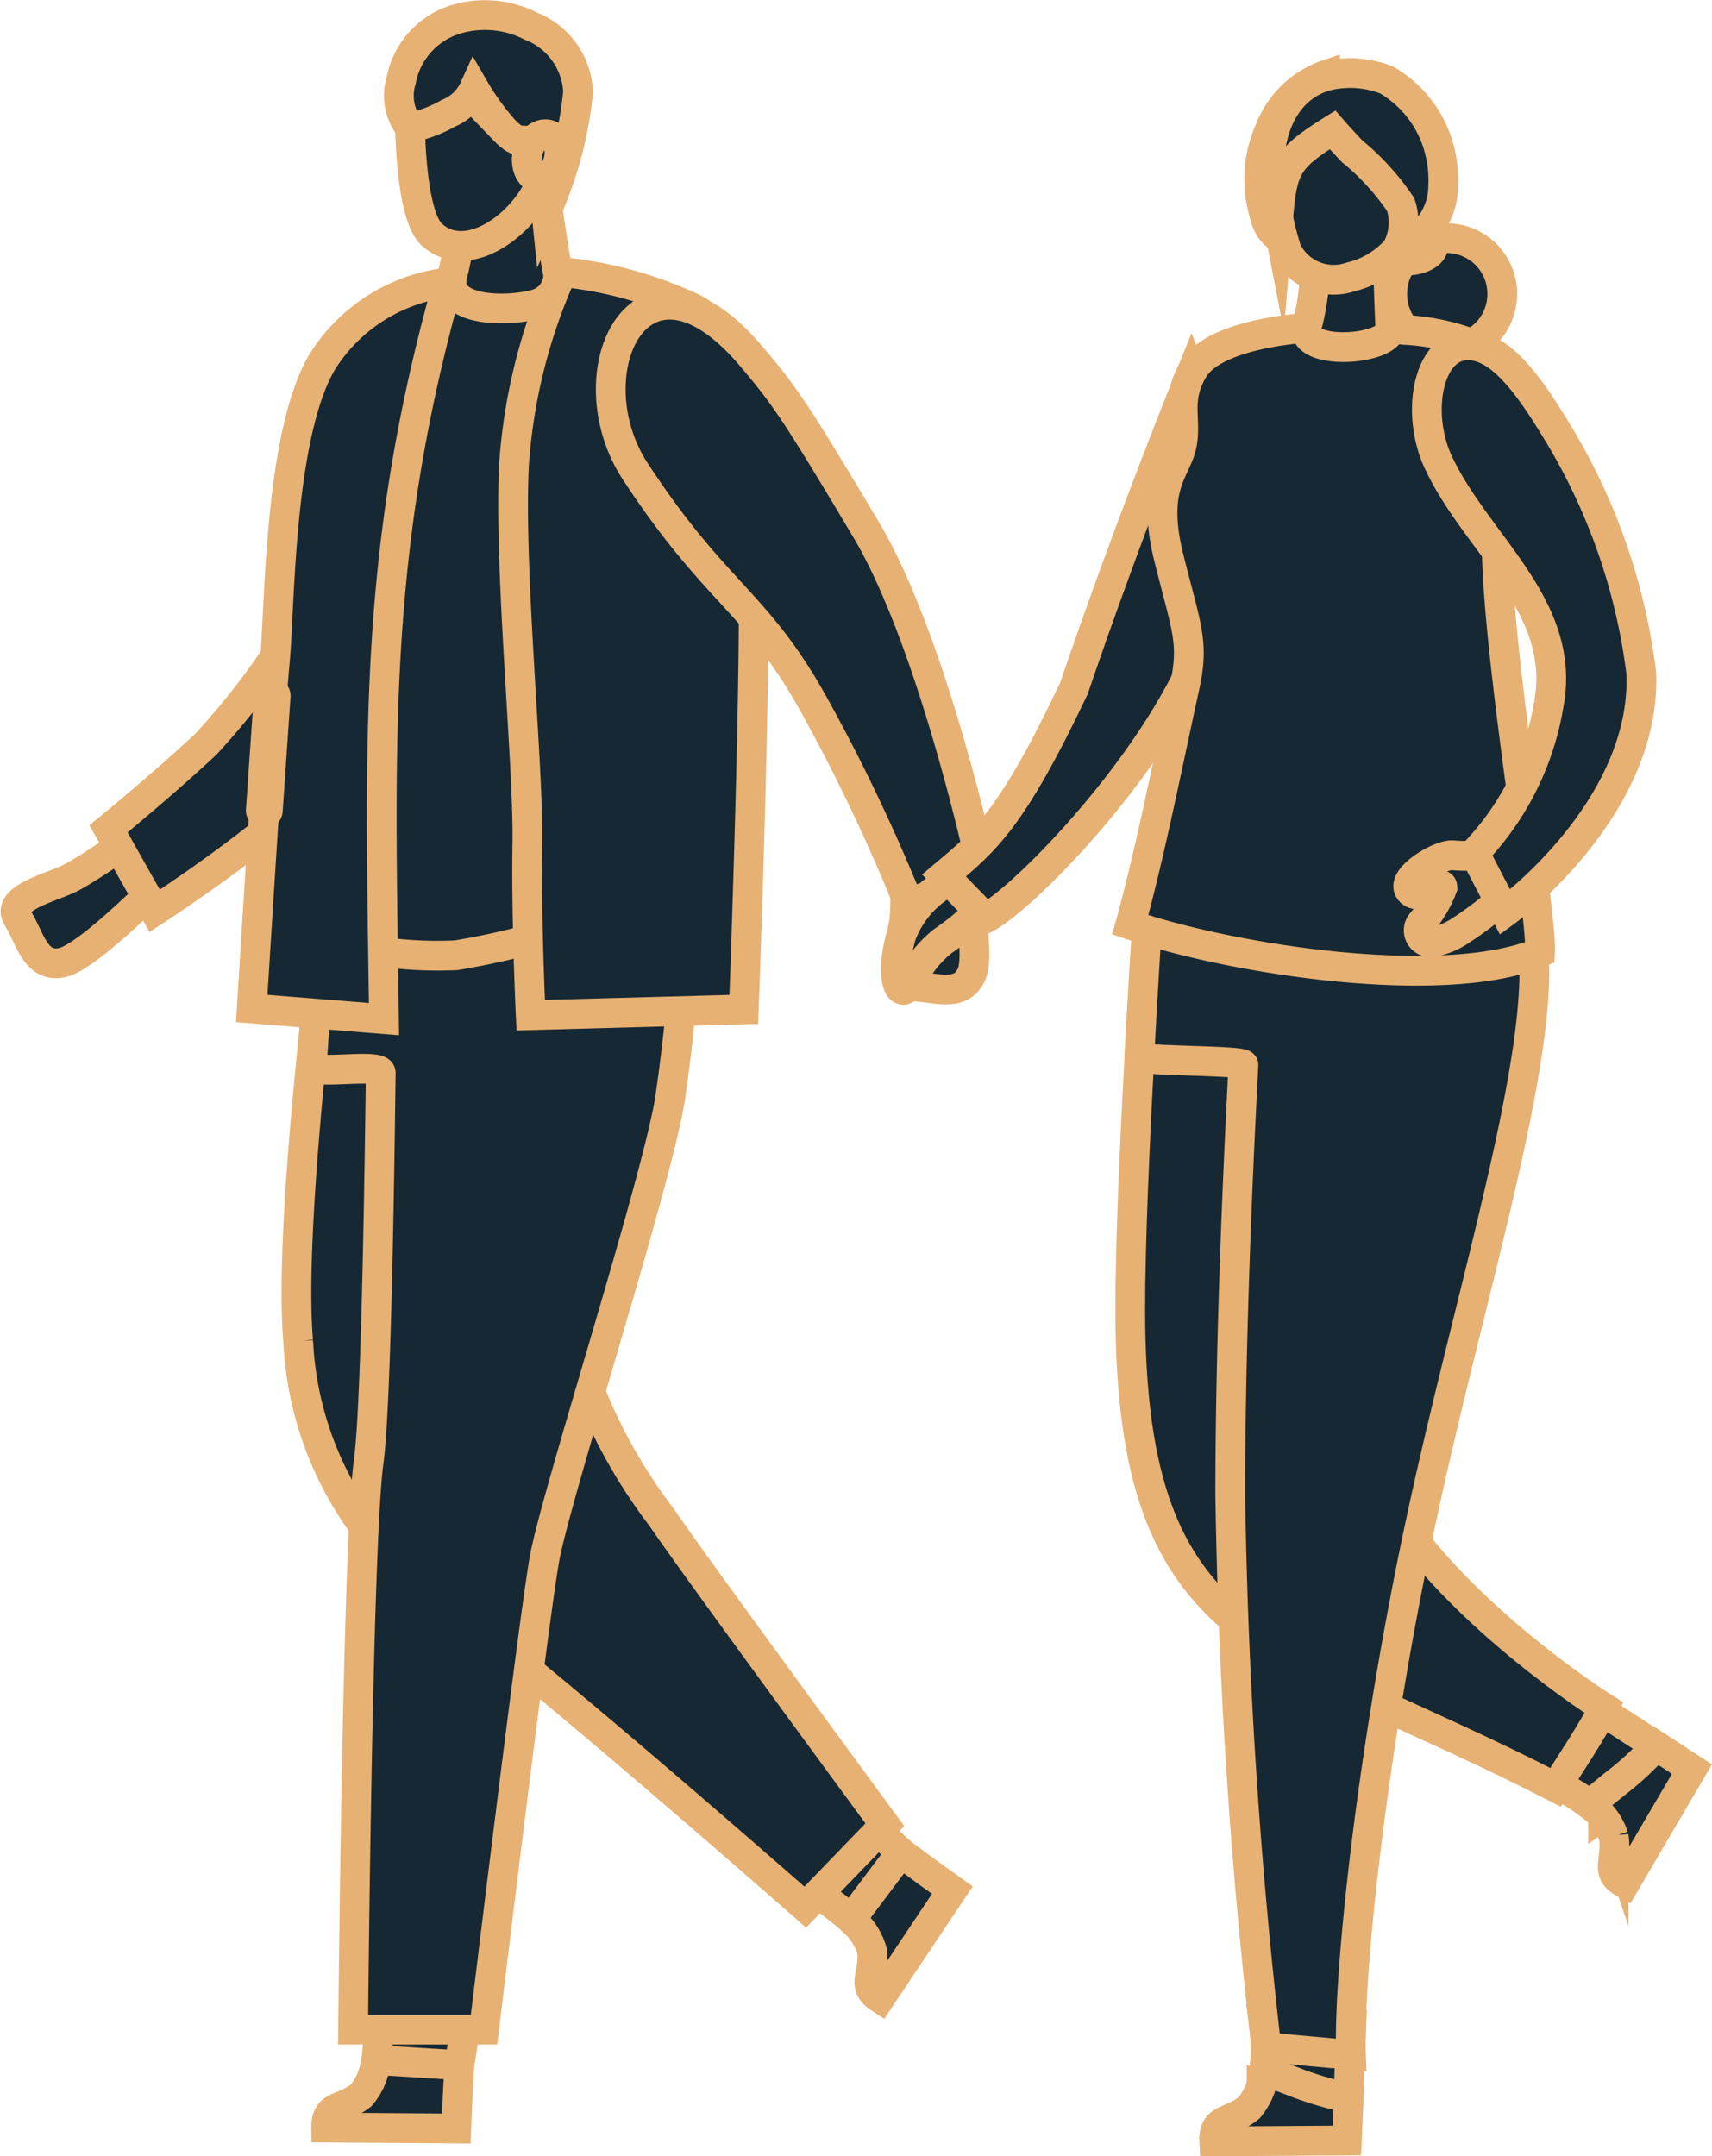
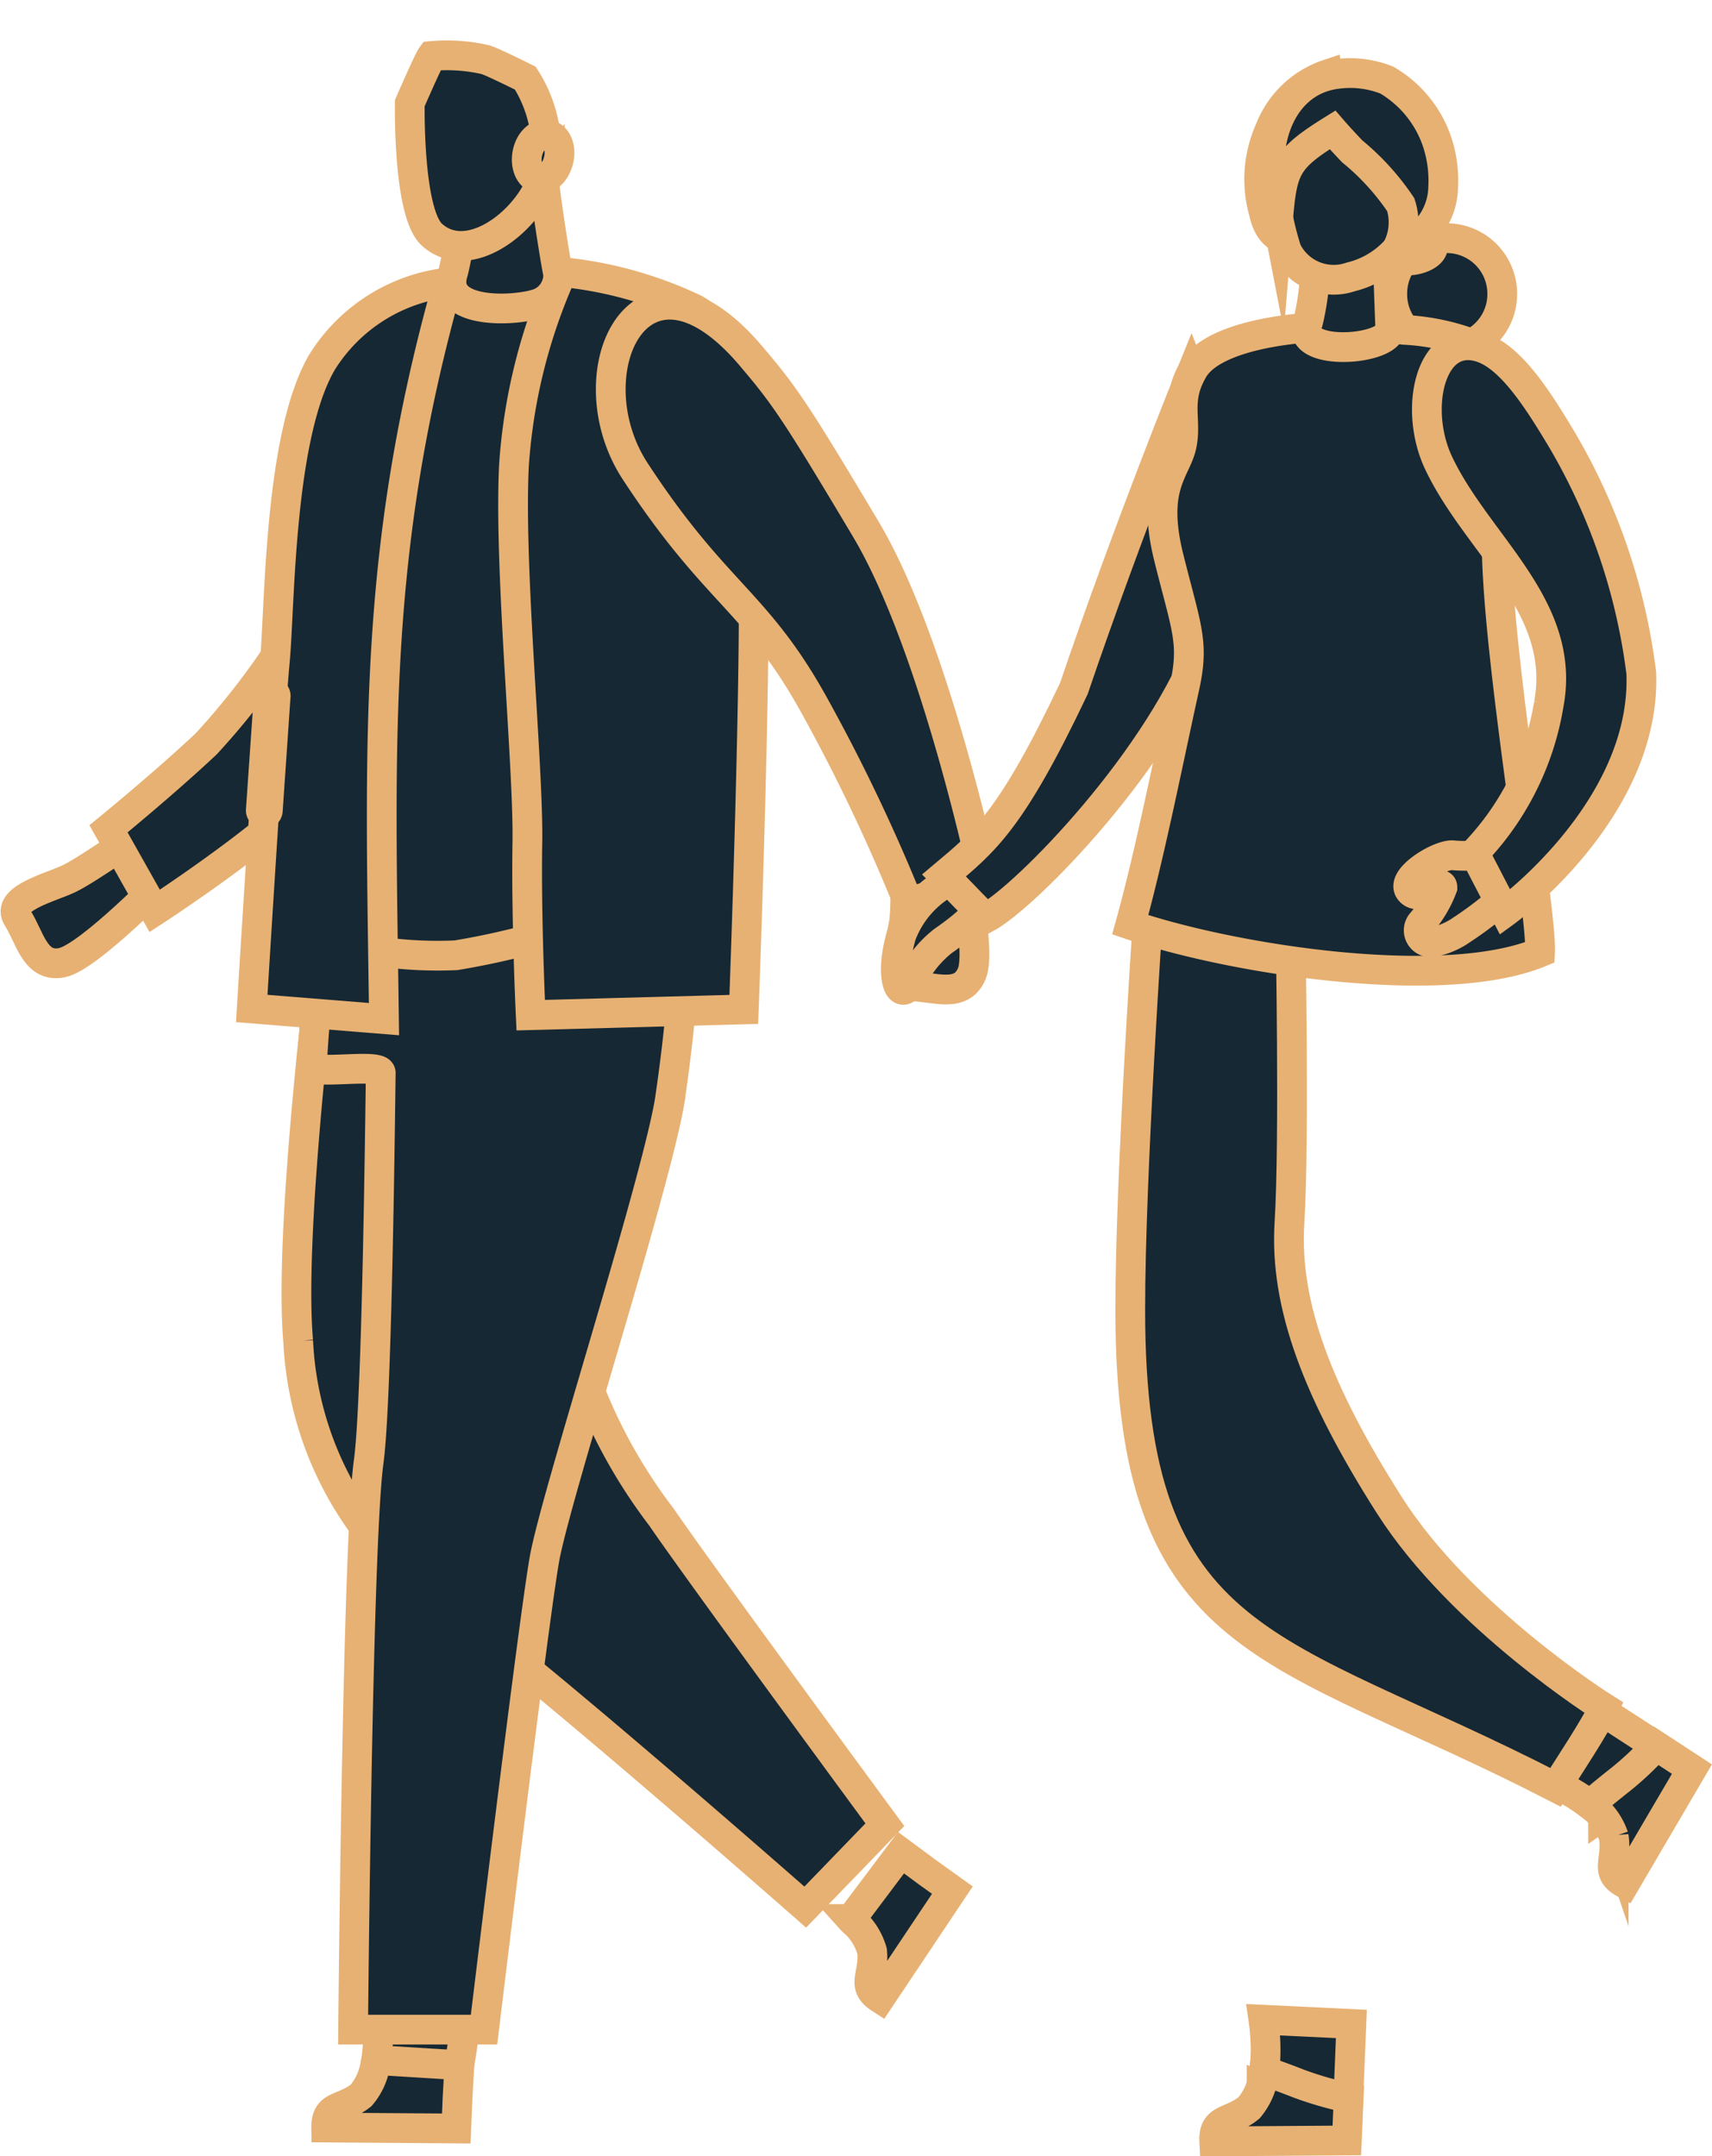
<svg xmlns="http://www.w3.org/2000/svg" width="57.547" height="72.474" viewBox="0 0 57.547 72.474">
  <g id="ic3" transform="translate(0.521 0.505)">
    <path id="Path_40" data-name="Path 40" d="M-1040.241,978.176s-1.839,1.3-2.473,1.6-2.136.663-1.717,1.318.583,1.686,1.492,1.5,3.566-2.933,3.566-2.933Z" transform="translate(1044.503 -950.744)" fill="#162833" stroke="#e7b173" stroke-miterlimit="10" stroke-width="1" fill-rule="evenodd" />
    <path id="Path_41" data-name="Path 41" d="M-1008.832,910.466a25.075,25.075,0,0,1-3.2,4.322c-1.471,1.379-3.28,2.851-3.28,2.851l1.553,2.759s5.446-3.535,5.794-4.925S-1008.832,910.466-1008.832,910.466Z" transform="translate(1018.438 -890.288)" fill="#162833" stroke="#e7b173" stroke-miterlimit="10" stroke-width="1" fill-rule="evenodd" />
-     <path id="Path_42" data-name="Path 42" d="M-792.747,1287.671c1.032.755,1.471,1.348,2.35,1.961l-2.319,1.716a.194.194,0,0,0-.051-.041c-.879-.746-1.563-1.226-1.563-1.226C-793.749,1289.305-793.33,1288.467-792.747,1287.671Z" transform="translate(821.133 -1227.081)" fill="#162833" stroke="#e7b173" stroke-miterlimit="10" stroke-width="1" fill-rule="evenodd" />
    <path id="Path_43" data-name="Path 43" d="M-779.824,1299.294l.828.593-2.432,3.638c-.664-.429-.184-.787-.266-1.585a2.131,2.131,0,0,0-.531-.91,1.448,1.448,0,0,1-.184-.172h.01l1.676-2.229Z" transform="translate(810.488 -1236.865)" fill="#162833" stroke="#e7b173" stroke-miterlimit="10" stroke-width="1" fill-rule="evenodd" />
    <path id="Path_44" data-name="Path 44" d="M-928.7,1348.4c-.071,1.267-.316,1.961-.347,3.034l-2.718-.991c.01-.031.02-.041.01-.062.143-1.143.163-1.981.163-1.981C-930.61,1348.461-929.69,1348.348-928.7,1348.4Z" transform="translate(943.842 -1281.291)" fill="#162833" stroke="#e7b173" stroke-miterlimit="10" stroke-width="1" fill-rule="evenodd" />
    <path id="Path_45" data-name="Path 45" d="M-942.611,1364.88l-.041,1.012-4.373-.031c-.01-.787.552-.582,1.175-1.083a2.111,2.111,0,0,0,.46-.951,1.776,1.776,0,0,1,.051-.245v.011l2.79.173Z" transform="translate(957.469 -1294.859)" fill="#162833" stroke="#e7b173" stroke-miterlimit="10" stroke-width="1" fill-rule="evenodd" />
    <path id="Path_46" data-name="Path 46" d="M-955.4,1009.336s-1.226,9.646-.889,13.487a11.409,11.409,0,0,0,4.864,8.818c2.9,2.045,12.18,10.208,12.18,10.208l2.677-2.769s-6.3-8.562-7.51-10.34a17.8,17.8,0,0,1-2.861-5.538c-.46-1.921-1.625-14.213-1.625-14.213Z" transform="translate(965.791 -978.256)" fill="#162833" stroke="#e7b173" stroke-miterlimit="10" stroke-width="1" fill-rule="evenodd" />
    <path id="Path_47" data-name="Path 47" d="M-949.1,996.467s-1.954-2.519-2.366,5.6c-.016.315,2.317-.1,2.313.235-.06,4.933-.18,11.45-.407,13.079-.378,2.728-.521,19.076-.521,19.076h4.4s1.655-13.712,2.033-15.827,3.658-12.272,4.2-15.338a57.315,57.315,0,0,0,.613-6.9Z" transform="translate(961.43 -966.746)" fill="#162833" stroke="#e7b173" stroke-miterlimit="10" stroke-width="1" fill-rule="evenodd" />
    <path id="Path_48" data-name="Path 48" d="M-943.5,804.073a9.452,9.452,0,0,0-3.362,2.953c-.991,1.726-.787,19.138-.787,19.138a13.785,13.785,0,0,0,4.414.521,25.835,25.835,0,0,0,4.384-1.125s1.359-18.279,1.185-19.291-2.043-2.432-2.043-2.432Z" transform="translate(958.038 -795.083)" fill="#162833" stroke="#e7b173" stroke-miterlimit="10" stroke-width="1" fill-rule="evenodd" />
    <path id="Path_49" data-name="Path 49" d="M-963.789,806.035a5.761,5.761,0,0,0-4.23,2.666c-1.461,2.473-1.42,8.236-1.594,10.065s-.776,11.669-.776,11.669l4.445.358C-966.068,821.483-966.344,815.1-963.789,806.035Z" transform="translate(978.33 -797.045)" fill="#162833" stroke="#e7b173" stroke-miterlimit="10" stroke-width="1" fill-rule="evenodd" />
    <path id="Path_50" data-name="Path 50" d="M-907.259,772.689c-.021.082-.327,1.83-.419,2.126-.439,1.42,2.085,1.3,2.861,1.032a1.012,1.012,0,0,0,.674-1c-.061-.235-.5-2.974-.48-3.352S-907.259,772.689-907.259,772.689Z" transform="translate(922.383 -766.152)" fill="#162833" stroke="#e7b173" stroke-miterlimit="10" stroke-width="1" fill-rule="evenodd" />
    <path id="Path_51" data-name="Path 51" d="M-920.809,736.133s-.072,3.689.746,4.425c1.359,1.226,3.658-.807,3.822-2.371a4.48,4.48,0,0,0-.685-2.892s-1.165-.582-1.349-.623a5.8,5.8,0,0,0-1.8-.122C-920.186,734.7-920.809,736.133-920.809,736.133Z" transform="translate(934.063 -733.173)" fill="#162833" stroke="#e7b173" stroke-miterlimit="10" stroke-width="1" fill-rule="evenodd" />
-     <path id="Path_52" data-name="Path 52" d="M-923.579,725.913a1.723,1.723,0,0,1-.3-1.584,2.662,2.662,0,0,1,1.931-2.085,3.4,3.4,0,0,1,2.432.255,2.493,2.493,0,0,1,1.584,2.2A12.673,12.673,0,0,1-919,728.722s-.225-2.186-.552-2.329-.348.133-.879-.419a8.705,8.705,0,0,1-.991-1.379,1.618,1.618,0,0,1-.858.827A4.453,4.453,0,0,1-923.579,725.913Z" transform="translate(936.842 -722.125)" fill="#162833" stroke="#e7b173" stroke-miterlimit="10" stroke-width="1" fill-rule="evenodd" />
    <path id="Path_53" data-name="Path 53" d="M-883.743,760.973c.3.072.6-.214.695-.633s-.072-.787-.368-.848-.6.214-.685.624S-884.029,760.911-883.743,760.973Z" transform="translate(901.308 -755.478)" fill="#162833" stroke="#e7b173" stroke-miterlimit="10" stroke-width="1" fill-rule="evenodd" />
    <path id="Path_54" data-name="Path 54" d="M-886.7,802.783a18.863,18.863,0,0,0-1.625,6.5c-.174,3.515.5,10.176.45,12.711-.041,2.514.113,5.763.113,5.763l7.163-.194s.449-11.873.306-15.685c-.112-2.8.572-6.345-1.941-7.847A13.449,13.449,0,0,0-886.7,802.783Z" transform="translate(905.08 -794.142)" fill="#162833" stroke="#e7b173" stroke-miterlimit="10" stroke-width="1" fill-rule="evenodd" />
    <path id="Path_55" data-name="Path 55" d="M-767.752,978.528s.092,2.277,0,2.973-.613,2.2.184,2.2,1.747.44,2.095-.439-.521-4.639-.521-4.639Z" transform="translate(797.624 -951.058)" fill="#162833" stroke="#e7b173" stroke-miterlimit="10" stroke-width="1" fill-rule="evenodd" />
    <path id="Path_56" data-name="Path 56" d="M-856.926,818.585c2.7,4.128,4.044,4.344,5.964,7.768a60.443,60.443,0,0,1,3.211,6.715l2.581-.687s-1.669-7.935-4-11.844-2.723-4.483-3.827-5.781c-1.385-1.649-2.58-2-3.416-1.624C-857.854,813.77-858.27,816.522-856.926,818.585Z" transform="translate(877.751 -803.259)" fill="#162833" stroke="#e7b173" stroke-miterlimit="10" stroke-width="1" fill-rule="evenodd" />
    <path id="Path_57" data-name="Path 57" d="M-967.273,934.7a.123.123,0,0,1,.122-.113.131.131,0,0,1,.112.122l-.265,3.862a.108.108,0,0,1-.123.1.109.109,0,0,1-.112-.122Z" transform="translate(975.785 -911.829)" fill="#162833" stroke="#e7b173" stroke-miterlimit="10" stroke-width="1" fill-rule="evenodd" />
    <path id="Path_58" data-name="Path 58" d="M-610.686,795.885a1.86,1.86,0,0,0,1.848-1.872,1.867,1.867,0,0,0-1.848-1.871,1.86,1.86,0,0,0-1.848,1.871A1.853,1.853,0,0,0-610.686,795.885Z" transform="translate(658.813 -784.642)" fill="#162833" stroke="#e7b173" stroke-miterlimit="10" stroke-width="1" fill-rule="evenodd" />
    <path id="Path_59" data-name="Path 59" d="M-766.145,992.331a3.409,3.409,0,0,0-1.958,1.958c-.418,1.4-.072,2.244.275,1.682a3.714,3.714,0,0,1,1.121-1.468c.7-.489,1.407-1.049,1.264-1.468A1.528,1.528,0,0,0-766.145,992.331Z" transform="translate(797.886 -963.382)" fill="#162833" stroke="#e7b173" stroke-miterlimit="10" stroke-width="1" fill-rule="evenodd" />
    <path id="Path_60" data-name="Path 60" d="M-650.523,1351.174l-.143,3.487-2.875-1.335a1.266,1.266,0,0,0,.061-.266,7.075,7.075,0,0,0,0-2.028Z" transform="translate(695.427 -1283.654)" fill="#162833" stroke="#e7b173" stroke-miterlimit="10" stroke-width="1" fill-rule="evenodd" />
    <path id="Path_61" data-name="Path 61" d="M-562.833,1252.529l2.926,1.9-2.62,1.794a1.109,1.109,0,0,0-.194-.184,7.13,7.13,0,0,0-1.744-1.029Z" transform="translate(615.893 -1195.704)" fill="#162833" stroke="#e7b173" stroke-miterlimit="10" stroke-width="1" fill-rule="evenodd" />
    <path id="Path_62" data-name="Path 62" d="M-663.888,1368.016l-.061,1.427-4.456.031c-.041-.806.541-.612,1.173-1.132a2.233,2.233,0,0,0,.469-.979c.01-.081.02-.163.031-.255.377.122.785.275,1.152.419A11.864,11.864,0,0,0-663.888,1368.016Z" transform="translate(708.7 -1298.007)" fill="#162833" stroke="#e7b173" stroke-miterlimit="10" stroke-width="1" fill-rule="evenodd" />
    <path id="Path_63" data-name="Path 63" d="M-548.25,1265.093l1.2.785-2.253,3.843c-.714-.376-.245-.774-.377-1.58a2.145,2.145,0,0,0-.6-.907c-.061-.051-.123-.1-.194-.153.286-.266.632-.541.938-.786A10.065,10.065,0,0,0-548.25,1265.093Z" transform="translate(603.401 -1206.922)" fill="#162833" stroke="#e7b173" stroke-miterlimit="10" stroke-width="1" fill-rule="evenodd" />
    <path id="Path_64" data-name="Path 64" d="M-694.136,1002.707s-.612,8.873-.612,13.452c0,11.5,4.833,11.181,14.295,16.055.469-.734,1.295-1.988,1.631-2.672,0,0-4.792-3.007-7.209-6.8s-3.538-6.74-3.365-9.5.031-10.1.031-10.1Z" transform="translate(732.219 -972.647)" fill="#162833" stroke="#e7b173" stroke-miterlimit="10" stroke-width="1" fill-rule="evenodd" />
-     <path id="Path_65" data-name="Path 65" d="M-691.613,1003.648s-.155,2.462-.28,4.78c-.008.153,3.51.116,3.5.276-.2,3.774-.443,9.437-.443,14.46a184.949,184.949,0,0,0,1.213,18.557c.948.082,1.9.174,2.845.255-.1-2.65.7-10.336,2.416-18.241s4.336-16.039,3.63-19.566c-.3-1.487-9.411.255-9.411.255Z" transform="translate(729.669 -973.416)" fill="#162833" stroke="#e7b173" stroke-miterlimit="10" stroke-width="1" fill-rule="evenodd" />
    <path id="Path_66" data-name="Path 66" d="M-744.872,834.543s-2.09,5.139-3.946,10.594c-2.111,4.455-3.018,5.148-4.364,6.28.489.49.917.949,1.407,1.438,1.336-.713,5.934-5.4,7.4-9.544s.306-6.719.306-6.719C-744.342,835.909-744.607,835.226-744.872,834.543Z" transform="translate(784.393 -822.499)" fill="#162833" stroke="#e7b173" stroke-miterlimit="10" stroke-width="1" fill-rule="evenodd" />
    <path id="Path_67" data-name="Path 67" d="M-692.627,821.212c-.612,1.04-.214,1.661-.388,2.528s-1.04,1.376-.438,3.793.867,2.854.52,4.4c-.53,2.4-1.162,5.6-1.815,7.942,3.354,1.152,10.5,2.283,13.775.928.082-1.55-1.948-12.837-1.346-15.08s.092-4.671-.683-5.272a7.573,7.573,0,0,0-2.549-.57C-688.141,819.539-691.852,819.886-692.627,821.212Z" transform="translate(732.219 -809.3)" fill="#162833" stroke="#e7b173" stroke-miterlimit="10" stroke-width="1" fill-rule="evenodd" />
    <path id="Path_68" data-name="Path 68" d="M-604.609,985.006a5.261,5.261,0,0,1-1.387.081c-.428-.081-1.827.76-1.48,1.188s1.094-.455,1.094-.109a3.959,3.959,0,0,1-.717,1.2.4.4,0,0,0,.376.636,2.465,2.465,0,0,0,.982-.409A11.718,11.718,0,0,0-604.1,986.3Z" transform="translate(654.346 -956.842)" fill="#162833" stroke="#e7b173" stroke-miterlimit="10" stroke-width="1" fill-rule="evenodd" />
    <path id="Path_69" data-name="Path 69" d="M-601.292,829.658c1.3,2.764,4.323,4.833,3.711,8.117a9.425,9.425,0,0,1-2.5,5.006l1.03,1.988s4.751-3.456,4.578-8.034a20.419,20.419,0,0,0-2.671-7.852c-.805-1.344-1.733-2.813-2.763-3.109C-601.567,825.294-602.138,827.853-601.292,829.658Z" transform="translate(649.122 -814.616)" fill="#162833" stroke="#e7b173" stroke-miterlimit="10" stroke-width="1" fill-rule="evenodd" />
    <path id="Path_70" data-name="Path 70" d="M-651.987,740.707a3.175,3.175,0,0,0-1.951,1.87,4.047,4.047,0,0,0-.205,2.749c.137.628.422.937.981.993s1.358-.959,1.54-1.392A27.328,27.328,0,0,0-651.987,740.707Z" transform="translate(696.098 -738.716)" fill="#162833" stroke="#e7b173" stroke-miterlimit="10" stroke-width="1" fill-rule="evenodd" />
    <path id="Path_71" data-name="Path 71" d="M-611.156,789.681s-.114.548.319.548.913-.206.89-.5a1.13,1.13,0,0,0-.274-.571Z" transform="translate(657.595 -781.975)" fill="#162833" stroke="#e7b173" stroke-miterlimit="10" stroke-width="1" fill-rule="evenodd" />
    <path id="Path_72" data-name="Path 72" d="M-639.245,793.659a8.594,8.594,0,0,1-.228,2.407c-.57,1.233,2.9.981,2.761.184,0,0-.091-2.351-.091-2.715S-639.245,793.659-639.245,793.659Z" transform="translate(682.922 -785.758)" fill="#162833" stroke="#e7b173" stroke-miterlimit="10" stroke-width="1" fill-rule="evenodd" />
    <path id="Path_73" data-name="Path 73" d="M-650.337,752.025a10.6,10.6,0,0,0,.5,3.252,1.76,1.76,0,0,0,2.156.889,3.006,3.006,0,0,0,1.974-1.562,3.619,3.619,0,0,0-.034-2.259,3.973,3.973,0,0,0-1.244-1.86,10.515,10.515,0,0,0-1.244-.092Z" transform="translate(692.566 -747.365)" fill="#162833" stroke="#e7b173" stroke-miterlimit="10" stroke-width="1" fill-rule="evenodd" />
    <path id="Path_74" data-name="Path 74" d="M-648.946,742.264c-1.574.981-1.689,1.267-1.837,3.081l-.205-1.061c-.331-1.746.388-3.674,2.19-3.9a3.345,3.345,0,0,1,1.677.206,3.821,3.821,0,0,1,1.654,1.973,4.1,4.1,0,0,1,.24,1.609,2.211,2.211,0,0,1-1.552,2.087,1.9,1.9,0,0,0,.125-1.482,8.277,8.277,0,0,0-1.631-1.792C-648.7,742.55-648.946,742.264-648.946,742.264Z" transform="translate(693.217 -738.403)" fill="#162833" stroke="#e7b173" stroke-miterlimit="10" stroke-width="1" fill-rule="evenodd" />
  </g>
</svg>